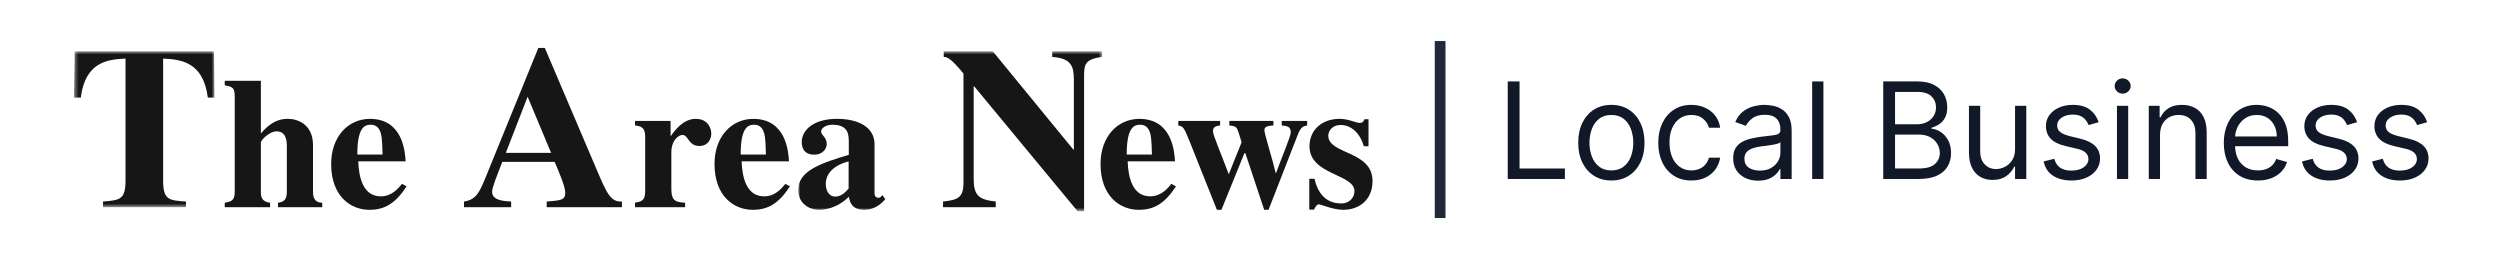
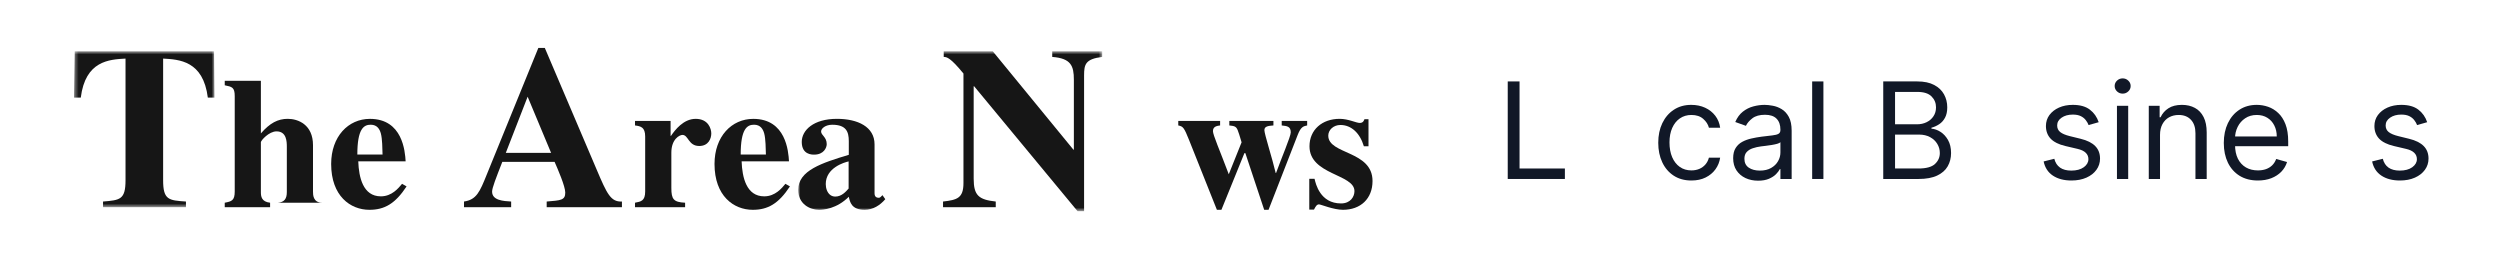
<svg xmlns="http://www.w3.org/2000/svg" width="620" height="64" viewBox="0 0 620 64" fill="none">
  <mask id="mask0_14052_11214" style="mask-type:alpha" maskUnits="userSpaceOnUse" x="18" y="12" width="36" height="40">
    <path d="M18.392 12.712H53.194V51.387H18.392V12.712Z" fill="white" />
  </mask>
  <g mask="url(#mask0_14052_11214)">
    <path fill-rule="evenodd" clip-rule="evenodd" d="M25.553 51.387V49.981C29.751 49.637 31.13 49.524 31.13 44.714V14.527C27.107 14.759 21.183 15.046 20.033 24.207H18.364L18.536 12.712H53.079L53.194 24.207H51.541C50.387 15.046 44.442 14.759 40.456 14.527V44.714C40.456 49.581 41.839 49.694 46.115 49.981V51.387H25.553Z" fill="#161616" />
  </g>
-   <path fill-rule="evenodd" clip-rule="evenodd" d="M68.942 51.386V50.273C70.48 50.134 71.133 49.348 71.133 47.634V36.423C71.133 35.126 71.084 32.578 68.571 32.578C66.706 32.578 64.699 34.847 64.699 35.264V47.634C64.699 48.7 64.842 50.041 66.984 50.273V51.386H55.736V50.273C57.417 49.948 58.212 49.766 58.212 47.493V23.846C58.212 21.662 57.555 21.52 55.736 21.151V20.037H64.699V33.088C66.939 30.491 68.942 29.47 71.366 29.47C73.936 29.47 77.624 30.908 77.624 36.005V47.493C77.624 48.283 77.624 50.273 79.913 50.273V51.386H68.942Z" fill="#161616" />
+   <path fill-rule="evenodd" clip-rule="evenodd" d="M68.942 51.386V50.273C70.48 50.134 71.133 49.348 71.133 47.634V36.423C71.133 35.126 71.084 32.578 68.571 32.578C66.706 32.578 64.699 34.847 64.699 35.264V47.634C64.699 48.7 64.842 50.041 66.984 50.273V51.386H55.736V50.273C57.417 49.948 58.212 49.766 58.212 47.493V23.846C58.212 21.662 57.555 21.52 55.736 21.151V20.037H64.699V33.088C66.939 30.491 68.942 29.47 71.366 29.47C73.936 29.47 77.624 30.908 77.624 36.005V47.493C77.624 48.283 77.624 50.273 79.913 50.273H68.942Z" fill="#161616" />
  <path fill-rule="evenodd" clip-rule="evenodd" d="M82.128 40.67C82.128 33.842 86.375 29.479 91.744 29.479C99.85 29.479 100.454 37.534 100.597 40.017H88.851C88.99 43.96 90.018 48.693 94.453 48.693C97.199 48.693 98.826 46.65 99.712 45.585L100.83 46.233C97.99 50.548 95.338 52.032 91.605 52.032C86.889 52.032 82.128 48.6 82.128 40.67ZM94.873 38.32C94.824 36.89 94.824 34.487 94.453 33.101C94.171 32.084 93.568 30.929 91.932 30.929C90.206 30.929 88.619 31.947 88.619 38.32H94.873Z" fill="#161616" />
  <path fill-rule="evenodd" clip-rule="evenodd" d="M135.578 51.387V49.981C139.148 49.694 140.184 49.637 140.184 47.749C140.184 46.205 138.344 41.967 137.536 40.136H124.575C122.963 44.256 122.041 46.607 122.041 47.522C122.041 49.694 124.807 49.868 126.765 49.981V51.387H115.073V49.981C118.182 49.524 118.989 47.579 120.719 43.284L133.505 11.894H135.117L147.96 42.028C150.555 48.15 151.473 50.095 154.239 49.981V51.387H135.578ZM136.671 37.912L130.853 23.984L125.44 37.912H136.671Z" fill="#161616" />
  <path fill-rule="evenodd" clip-rule="evenodd" d="M157.482 51.387V50.273C158.976 49.997 160.004 49.811 160.004 47.489V33.851C160.004 31.528 158.882 31.297 157.482 31.111V29.997H166.307V33.7H166.401C167.384 32.262 169.485 29.475 172.525 29.475C175.703 29.475 176.4 31.982 176.4 33.097C176.4 34.304 175.748 36.205 173.41 36.205C170.701 36.205 170.746 33.466 169.253 33.458C168.551 33.458 166.495 34.474 166.495 37.857V46.609C166.495 49.438 167.058 50.135 169.905 50.273V51.387H157.482Z" fill="#161616" />
  <path fill-rule="evenodd" clip-rule="evenodd" d="M177.2 40.67C177.2 33.842 181.446 29.479 186.816 29.479C194.923 29.479 195.53 37.534 195.668 40.017H183.923C184.062 43.96 185.089 48.693 189.524 48.693C192.271 48.693 193.903 46.65 194.784 45.585L195.902 46.233C193.061 50.548 190.41 52.032 186.677 52.032C181.961 52.032 177.2 48.6 177.2 40.67ZM189.945 38.32C189.896 36.89 189.896 34.487 189.524 33.101C189.243 32.084 188.635 30.929 187.004 30.929C185.277 30.929 183.691 31.947 183.691 38.32H189.945Z" fill="#161616" />
  <mask id="mask1_14052_11214" style="mask-type:alpha" maskUnits="userSpaceOnUse" x="197" y="12" width="77" height="41">
    <path d="M197.953 12.712H273.345V52.357H197.953V12.712Z" fill="white" />
  </mask>
  <g mask="url(#mask1_14052_11214)">
    <path fill-rule="evenodd" clip-rule="evenodd" d="M210.503 48.799C207.484 51.801 204.224 52.032 203.103 52.032C200.855 52.032 197.953 50.601 197.953 47.081C197.953 42.255 203.897 40.399 210.503 38.393V35.014C210.503 32.652 209.85 30.938 206.386 30.938C204.702 30.938 203.633 31.861 203.633 32.603C203.633 33.575 205.028 33.948 205.028 35.756C205.028 36.59 204.331 38.349 201.907 38.349C201.347 38.349 198.835 38.349 198.835 35.2C198.835 32.279 201.768 29.471 207.558 29.471C212.739 29.471 216.888 31.448 216.888 35.8V47.891C216.888 48.17 216.888 49.05 217.916 49.05C218.103 49.05 218.242 49.005 218.385 48.863L218.851 48.401L219.552 49.398C218.242 50.921 216.517 52.032 214.419 52.032C211.155 52.032 210.785 50.091 210.503 48.799ZM207.158 48.75C208.736 48.75 209.806 47.498 210.458 46.756V40.03C209.39 40.261 204.787 41.606 204.787 45.642C204.787 46.658 205.136 47.79 205.93 48.367C206.26 48.606 206.667 48.75 207.158 48.75Z" fill="#161616" />
    <path fill-rule="evenodd" clip-rule="evenodd" d="M267.24 52.384L241.586 21.395H241.472V44.309C241.472 48.433 242.684 49.523 246.947 49.981V51.387H233.872V49.981C237.327 49.581 238.938 49.179 238.938 45.398V18.239C235.716 14.292 234.794 14.118 234.043 14.118V12.712H246.201L266.2 37.112H266.319V19.782C266.319 16.351 265.624 14.462 260.953 14.118V12.712H273.344V14.118C269.194 14.633 268.852 15.95 268.852 18.697V52.384H267.24Z" fill="#161616" />
  </g>
-   <path fill-rule="evenodd" clip-rule="evenodd" d="M272.935 40.67C272.935 33.842 277.182 29.479 282.551 29.479C290.657 29.479 291.261 37.534 291.4 40.017H279.658C279.797 43.96 280.825 48.693 285.26 48.693C288.005 48.693 289.634 46.65 290.519 45.585L291.636 46.233C288.797 50.548 286.145 52.032 282.413 52.032C277.696 52.032 272.935 48.6 272.935 40.67ZM285.681 38.32C285.63 36.89 285.63 34.487 285.26 33.101C284.979 32.084 284.371 30.929 282.738 30.929C281.009 30.929 279.426 31.947 279.426 38.32H285.681Z" fill="#161616" />
  <path fill-rule="evenodd" clip-rule="evenodd" d="M313.519 52.033L308.848 37.98H308.611L302.911 52.033H301.79L294.875 34.687C293.658 31.672 293.426 31.343 292.211 31.112V29.998H302.586V31.112C301.932 31.206 300.811 31.299 300.811 32.507C300.811 33.479 302.398 37.004 304.735 43.219L307.914 35.29C307.444 33.71 307.163 32.782 306.93 32.227C306.511 31.254 305.996 31.254 304.874 31.112V29.998H315.808V31.112C314.597 31.206 313.567 31.299 313.567 32.271C313.567 33.248 315.53 39.277 316.371 42.896H316.465C317.726 39.371 320.108 33.852 320.108 32.83C320.108 31.343 319.174 31.254 317.865 31.112V29.998H324.176V31.112C323.287 31.299 322.633 31.392 321.838 33.434L314.597 52.033H313.519Z" fill="#161616" />
  <path fill-rule="evenodd" clip-rule="evenodd" d="M327.127 50.687C326.613 50.687 326.336 51.055 325.867 51.983H324.7V44.337H326.009C326.288 45.589 327.409 50.452 332.566 50.452C334.916 50.452 335.904 48.787 335.904 47.396C335.904 43.134 324.753 43.41 324.753 36.278C324.753 32.202 327.874 29.471 332.22 29.471C334.414 29.471 336.327 30.488 337.212 30.488C338.058 30.488 338.241 29.933 338.383 29.564H339.387V36.278H338.241C337.262 32.988 335.112 30.995 332.423 30.995C330.73 30.995 329.411 32.202 329.411 33.636C329.411 38.361 340.387 37.295 340.387 44.892C340.387 49.293 337.401 52.032 333.055 52.032C330.722 52.032 327.548 50.687 327.127 50.687Z" fill="#161616" />
-   <path d="M357.152 10.183L357.152 54.069" stroke="#1F2937" stroke-width="2.66" />
  <path d="M373.918 44.386V20.195H376.847V41.787H388.092V44.386H373.918Z" fill="#111827" />
-   <path d="M399.62 44.764C397.982 44.764 396.545 44.374 395.309 43.594C394.08 42.815 393.12 41.724 392.427 40.322C391.742 38.921 391.399 37.283 391.399 35.409C391.399 33.519 391.742 31.869 392.427 30.46C393.12 29.05 394.08 27.956 395.309 27.176C396.545 26.396 397.982 26.007 399.62 26.007C401.258 26.007 402.691 26.396 403.92 27.176C405.156 27.956 406.117 29.05 406.802 30.46C407.495 31.869 407.841 33.519 407.841 35.409C407.841 37.283 407.495 38.921 406.802 40.322C406.117 41.724 405.156 42.815 403.92 43.594C402.691 44.374 401.258 44.764 399.62 44.764ZM399.62 42.26C400.864 42.26 401.888 41.941 402.691 41.303C403.494 40.665 404.089 39.826 404.475 38.787C404.861 37.748 405.053 36.621 405.053 35.409C405.053 34.196 404.861 33.066 404.475 32.019C404.089 30.972 403.494 30.125 402.691 29.479C401.888 28.834 400.864 28.511 399.62 28.511C398.376 28.511 397.352 28.834 396.549 29.479C395.746 30.125 395.151 30.972 394.766 32.019C394.38 33.066 394.187 34.196 394.187 35.409C394.187 36.621 394.38 37.748 394.766 38.787C395.151 39.826 395.746 40.665 396.549 41.303C397.352 41.941 398.376 42.26 399.62 42.26Z" fill="#111827" />
  <path d="M419.467 44.764C417.766 44.764 416.301 44.362 415.073 43.559C413.844 42.756 412.899 41.649 412.238 40.24C411.576 38.83 411.246 37.22 411.246 35.409C411.246 33.566 411.584 31.94 412.262 30.531C412.947 29.113 413.899 28.007 415.12 27.212C416.348 26.408 417.782 26.007 419.419 26.007C420.695 26.007 421.845 26.243 422.868 26.715C423.892 27.188 424.731 27.849 425.384 28.7C426.038 29.55 426.443 30.542 426.601 31.676H423.813C423.601 30.849 423.128 30.117 422.396 29.479C421.671 28.834 420.695 28.511 419.467 28.511C418.38 28.511 417.427 28.794 416.608 29.361C415.797 29.92 415.163 30.712 414.707 31.735C414.258 32.751 414.033 33.944 414.033 35.314C414.033 36.716 414.254 37.937 414.695 38.976C415.144 40.015 415.774 40.822 416.585 41.397C417.404 41.972 418.364 42.26 419.467 42.26C420.191 42.26 420.849 42.134 421.439 41.882C422.03 41.63 422.53 41.267 422.939 40.795C423.349 40.322 423.64 39.755 423.813 39.094H426.601C426.443 40.165 426.054 41.13 425.432 41.988C424.817 42.838 424.002 43.516 422.987 44.02C421.979 44.516 420.805 44.764 419.467 44.764Z" fill="#111827" />
  <path d="M436.015 44.811C434.865 44.811 433.822 44.594 432.885 44.161C431.948 43.72 431.203 43.086 430.652 42.26C430.101 41.425 429.825 40.417 429.825 39.236C429.825 38.196 430.03 37.354 430.44 36.708C430.849 36.054 431.396 35.543 432.081 35.173C432.767 34.803 433.522 34.527 434.349 34.346C435.184 34.157 436.023 34.007 436.865 33.897C437.968 33.755 438.861 33.649 439.546 33.578C440.239 33.499 440.743 33.369 441.058 33.188C441.381 33.007 441.543 32.692 441.543 32.243V32.149C441.543 30.983 441.224 30.078 440.586 29.432C439.956 28.786 438.999 28.464 437.716 28.464C436.385 28.464 435.341 28.755 434.586 29.338C433.83 29.92 433.298 30.542 432.991 31.204L430.345 30.259C430.818 29.157 431.448 28.298 432.235 27.684C433.03 27.062 433.897 26.629 434.834 26.385C435.779 26.133 436.708 26.007 437.621 26.007C438.204 26.007 438.873 26.078 439.629 26.219C440.393 26.353 441.129 26.633 441.838 27.058C442.554 27.483 443.149 28.125 443.621 28.983C444.094 29.842 444.33 30.991 444.33 32.432V44.386H441.543V41.929H441.401C441.212 42.323 440.897 42.744 440.456 43.193C440.015 43.642 439.428 44.023 438.696 44.338C437.964 44.653 437.07 44.811 436.015 44.811ZM436.44 42.307C437.542 42.307 438.472 42.09 439.228 41.657C439.991 41.224 440.566 40.665 440.952 39.98C441.346 39.295 441.543 38.574 441.543 37.818V35.267C441.424 35.409 441.165 35.539 440.763 35.657C440.369 35.767 439.913 35.865 439.393 35.952C438.881 36.031 438.381 36.102 437.893 36.165C437.412 36.22 437.023 36.267 436.723 36.306C435.999 36.401 435.322 36.554 434.692 36.767C434.07 36.972 433.566 37.283 433.18 37.7C432.802 38.11 432.613 38.669 432.613 39.377C432.613 40.346 432.971 41.078 433.688 41.575C434.412 42.063 435.33 42.307 436.44 42.307Z" fill="#111827" />
  <path d="M452.206 20.195V44.386H449.418V20.195H452.206Z" fill="#111827" />
  <path d="M467.044 44.386V20.195H475.501C477.186 20.195 478.576 20.487 479.671 21.07C480.765 21.644 481.58 22.42 482.116 23.396C482.651 24.365 482.919 25.44 482.919 26.621C482.919 27.66 482.734 28.519 482.364 29.196C482.001 29.873 481.521 30.409 480.923 30.802C480.332 31.196 479.69 31.487 478.997 31.676V31.913C479.738 31.96 480.482 32.22 481.23 32.692C481.978 33.165 482.604 33.842 483.108 34.724C483.612 35.606 483.864 36.684 483.864 37.96C483.864 39.173 483.588 40.263 483.037 41.232C482.486 42.2 481.616 42.968 480.427 43.535C479.238 44.102 477.69 44.386 475.785 44.386H467.044ZM469.973 41.787H475.785C477.698 41.787 479.056 41.417 479.86 40.677C480.671 39.929 481.076 39.023 481.076 37.96C481.076 37.141 480.868 36.385 480.45 35.692C480.033 34.992 479.438 34.432 478.667 34.015C477.895 33.59 476.981 33.377 475.926 33.377H469.973V41.787ZM469.973 30.826H475.407C476.289 30.826 477.084 30.653 477.793 30.306C478.509 29.96 479.076 29.471 479.493 28.841C479.919 28.212 480.131 27.471 480.131 26.621C480.131 25.558 479.761 24.656 479.021 23.916C478.281 23.168 477.107 22.794 475.501 22.794H469.973V30.826Z" fill="#111827" />
-   <path d="M499.733 36.968V26.243H502.52V44.386H499.733V41.315H499.544C499.118 42.236 498.457 43.019 497.559 43.665C496.662 44.303 495.528 44.622 494.158 44.622C493.024 44.622 492.016 44.374 491.134 43.878C490.252 43.374 489.559 42.618 489.055 41.61C488.551 40.594 488.299 39.315 488.299 37.771V26.243H491.087V37.582C491.087 38.905 491.457 39.96 492.197 40.748C492.945 41.535 493.898 41.929 495.055 41.929C495.748 41.929 496.453 41.752 497.17 41.397C497.894 41.043 498.5 40.5 498.989 39.767C499.485 39.035 499.733 38.102 499.733 36.968Z" fill="#111827" />
  <path d="M520.477 30.306L517.973 31.015C517.815 30.598 517.583 30.192 517.276 29.798C516.977 29.397 516.567 29.066 516.048 28.806C515.528 28.546 514.862 28.416 514.051 28.416C512.941 28.416 512.016 28.672 511.276 29.184C510.543 29.688 510.177 30.33 510.177 31.109C510.177 31.802 510.429 32.35 510.933 32.751C511.437 33.153 512.225 33.487 513.295 33.755L515.988 34.417C517.611 34.81 518.819 35.413 519.615 36.224C520.41 37.027 520.808 38.062 520.808 39.33C520.808 40.37 520.508 41.299 519.91 42.118C519.319 42.937 518.493 43.583 517.43 44.055C516.366 44.527 515.13 44.764 513.721 44.764C511.87 44.764 510.339 44.362 509.126 43.559C507.913 42.756 507.145 41.582 506.823 40.039L509.468 39.377C509.72 40.354 510.197 41.086 510.898 41.575C511.606 42.063 512.532 42.307 513.673 42.307C514.973 42.307 516.004 42.031 516.768 41.48C517.54 40.921 517.926 40.252 517.926 39.472C517.926 38.842 517.705 38.315 517.264 37.889C516.823 37.456 516.146 37.133 515.233 36.921L512.209 36.212C510.547 35.818 509.327 35.208 508.547 34.381C507.775 33.547 507.39 32.503 507.39 31.251C507.39 30.227 507.677 29.322 508.252 28.534C508.835 27.747 509.626 27.129 510.626 26.68C511.634 26.231 512.776 26.007 514.051 26.007C515.847 26.007 517.256 26.401 518.28 27.188C519.312 27.975 520.044 29.015 520.477 30.306Z" fill="#111827" />
  <path d="M525.004 44.386V26.243H527.791V44.386H525.004ZM526.421 23.219C525.878 23.219 525.409 23.034 525.016 22.664C524.63 22.294 524.437 21.849 524.437 21.329C524.437 20.81 524.63 20.365 525.016 19.995C525.409 19.625 525.878 19.439 526.421 19.439C526.964 19.439 527.429 19.625 527.815 19.995C528.209 20.365 528.405 20.81 528.405 21.329C528.405 21.849 528.209 22.294 527.815 22.664C527.429 23.034 526.964 23.219 526.421 23.219Z" fill="#111827" />
  <path d="M535.684 33.472V44.386H532.897V26.243H535.59V29.078H535.826C536.251 28.157 536.897 27.416 537.763 26.857C538.629 26.29 539.748 26.007 541.118 26.007C542.346 26.007 543.421 26.259 544.342 26.763C545.264 27.259 545.98 28.015 546.492 29.03C547.004 30.038 547.26 31.314 547.26 32.858V44.386H544.472V33.047C544.472 31.621 544.102 30.511 543.362 29.716C542.622 28.912 541.606 28.511 540.315 28.511C539.425 28.511 538.629 28.704 537.929 29.09C537.236 29.475 536.688 30.038 536.287 30.779C535.885 31.519 535.684 32.416 535.684 33.472Z" fill="#111827" />
  <path d="M559.96 44.764C558.212 44.764 556.704 44.378 555.436 43.606C554.177 42.827 553.204 41.74 552.519 40.346C551.842 38.944 551.503 37.314 551.503 35.456C551.503 33.598 551.842 31.96 552.519 30.542C553.204 29.117 554.157 28.007 555.377 27.212C556.606 26.408 558.039 26.007 559.677 26.007C560.622 26.007 561.555 26.164 562.476 26.479C563.397 26.794 564.236 27.306 564.992 28.015C565.748 28.715 566.35 29.645 566.799 30.802C567.248 31.96 567.473 33.385 567.473 35.078V36.259H553.488V33.85H564.638C564.638 32.826 564.433 31.913 564.023 31.109C563.622 30.306 563.047 29.672 562.299 29.208C561.559 28.743 560.685 28.511 559.677 28.511C558.567 28.511 557.606 28.786 556.795 29.338C555.992 29.881 555.373 30.59 554.94 31.464C554.507 32.338 554.291 33.275 554.291 34.275V35.881C554.291 37.251 554.527 38.413 554.999 39.366C555.48 40.311 556.145 41.031 556.996 41.527C557.846 42.016 558.834 42.26 559.96 42.26C560.693 42.26 561.354 42.157 561.945 41.953C562.543 41.74 563.059 41.425 563.492 41.008C563.925 40.582 564.26 40.055 564.496 39.425L567.189 40.181C566.906 41.094 566.429 41.897 565.76 42.59C565.09 43.275 564.264 43.811 563.279 44.197C562.295 44.575 561.189 44.764 559.96 44.764Z" fill="#111827" />
-   <path d="M584.564 30.306L582.06 31.015C581.902 30.598 581.67 30.192 581.363 29.798C581.064 29.397 580.654 29.066 580.135 28.806C579.615 28.546 578.949 28.416 578.138 28.416C577.028 28.416 576.103 28.672 575.363 29.184C574.63 29.688 574.264 30.33 574.264 31.109C574.264 31.802 574.516 32.35 575.02 32.751C575.524 33.153 576.312 33.487 577.382 33.755L580.076 34.417C581.698 34.81 582.906 35.413 583.702 36.224C584.497 37.027 584.895 38.062 584.895 39.33C584.895 40.37 584.595 41.299 583.997 42.118C583.406 42.937 582.58 43.583 581.517 44.055C580.454 44.527 579.217 44.764 577.808 44.764C575.957 44.764 574.426 44.362 573.213 43.559C572 42.756 571.233 41.582 570.91 40.039L573.556 39.377C573.807 40.354 574.284 41.086 574.985 41.575C575.693 42.063 576.619 42.307 577.76 42.307C579.06 42.307 580.091 42.031 580.855 41.48C581.627 40.921 582.013 40.252 582.013 39.472C582.013 38.842 581.792 38.315 581.351 37.889C580.91 37.456 580.233 37.133 579.32 36.921L576.296 36.212C574.634 35.818 573.414 35.208 572.634 34.381C571.863 33.547 571.477 32.503 571.477 31.251C571.477 30.227 571.764 29.322 572.339 28.534C572.922 27.747 573.713 27.129 574.713 26.68C575.721 26.231 576.863 26.007 578.138 26.007C579.934 26.007 581.343 26.401 582.367 27.188C583.399 27.975 584.131 29.015 584.564 30.306Z" fill="#111827" />
  <path d="M601.942 30.306L599.438 31.015C599.28 30.598 599.048 30.192 598.741 29.798C598.442 29.397 598.032 29.066 597.512 28.806C596.993 28.546 596.327 28.416 595.516 28.416C594.406 28.416 593.481 28.672 592.741 29.184C592.008 29.688 591.642 30.33 591.642 31.109C591.642 31.802 591.894 32.35 592.398 32.751C592.902 33.153 593.689 33.487 594.76 33.755L597.453 34.417C599.076 34.81 600.284 35.413 601.08 36.224C601.875 37.027 602.273 38.062 602.273 39.33C602.273 40.37 601.973 41.299 601.375 42.118C600.784 42.937 599.957 43.583 598.894 44.055C597.831 44.527 596.595 44.764 595.186 44.764C593.335 44.764 591.804 44.362 590.591 43.559C589.378 42.756 588.61 41.582 588.288 40.039L590.933 39.377C591.185 40.354 591.662 41.086 592.363 41.575C593.071 42.063 593.997 42.307 595.138 42.307C596.438 42.307 597.469 42.031 598.233 41.48C599.005 40.921 599.391 40.252 599.391 39.472C599.391 38.842 599.17 38.315 598.729 37.889C598.288 37.456 597.611 37.133 596.697 36.921L593.674 36.212C592.012 35.818 590.792 35.208 590.012 34.381C589.24 33.547 588.855 32.503 588.855 31.251C588.855 30.227 589.142 29.322 589.717 28.534C590.299 27.747 591.091 27.129 592.091 26.68C593.099 26.231 594.241 26.007 595.516 26.007C597.312 26.007 598.721 26.401 599.745 27.188C600.776 27.975 601.509 29.015 601.942 30.306Z" fill="#111827" />
</svg>